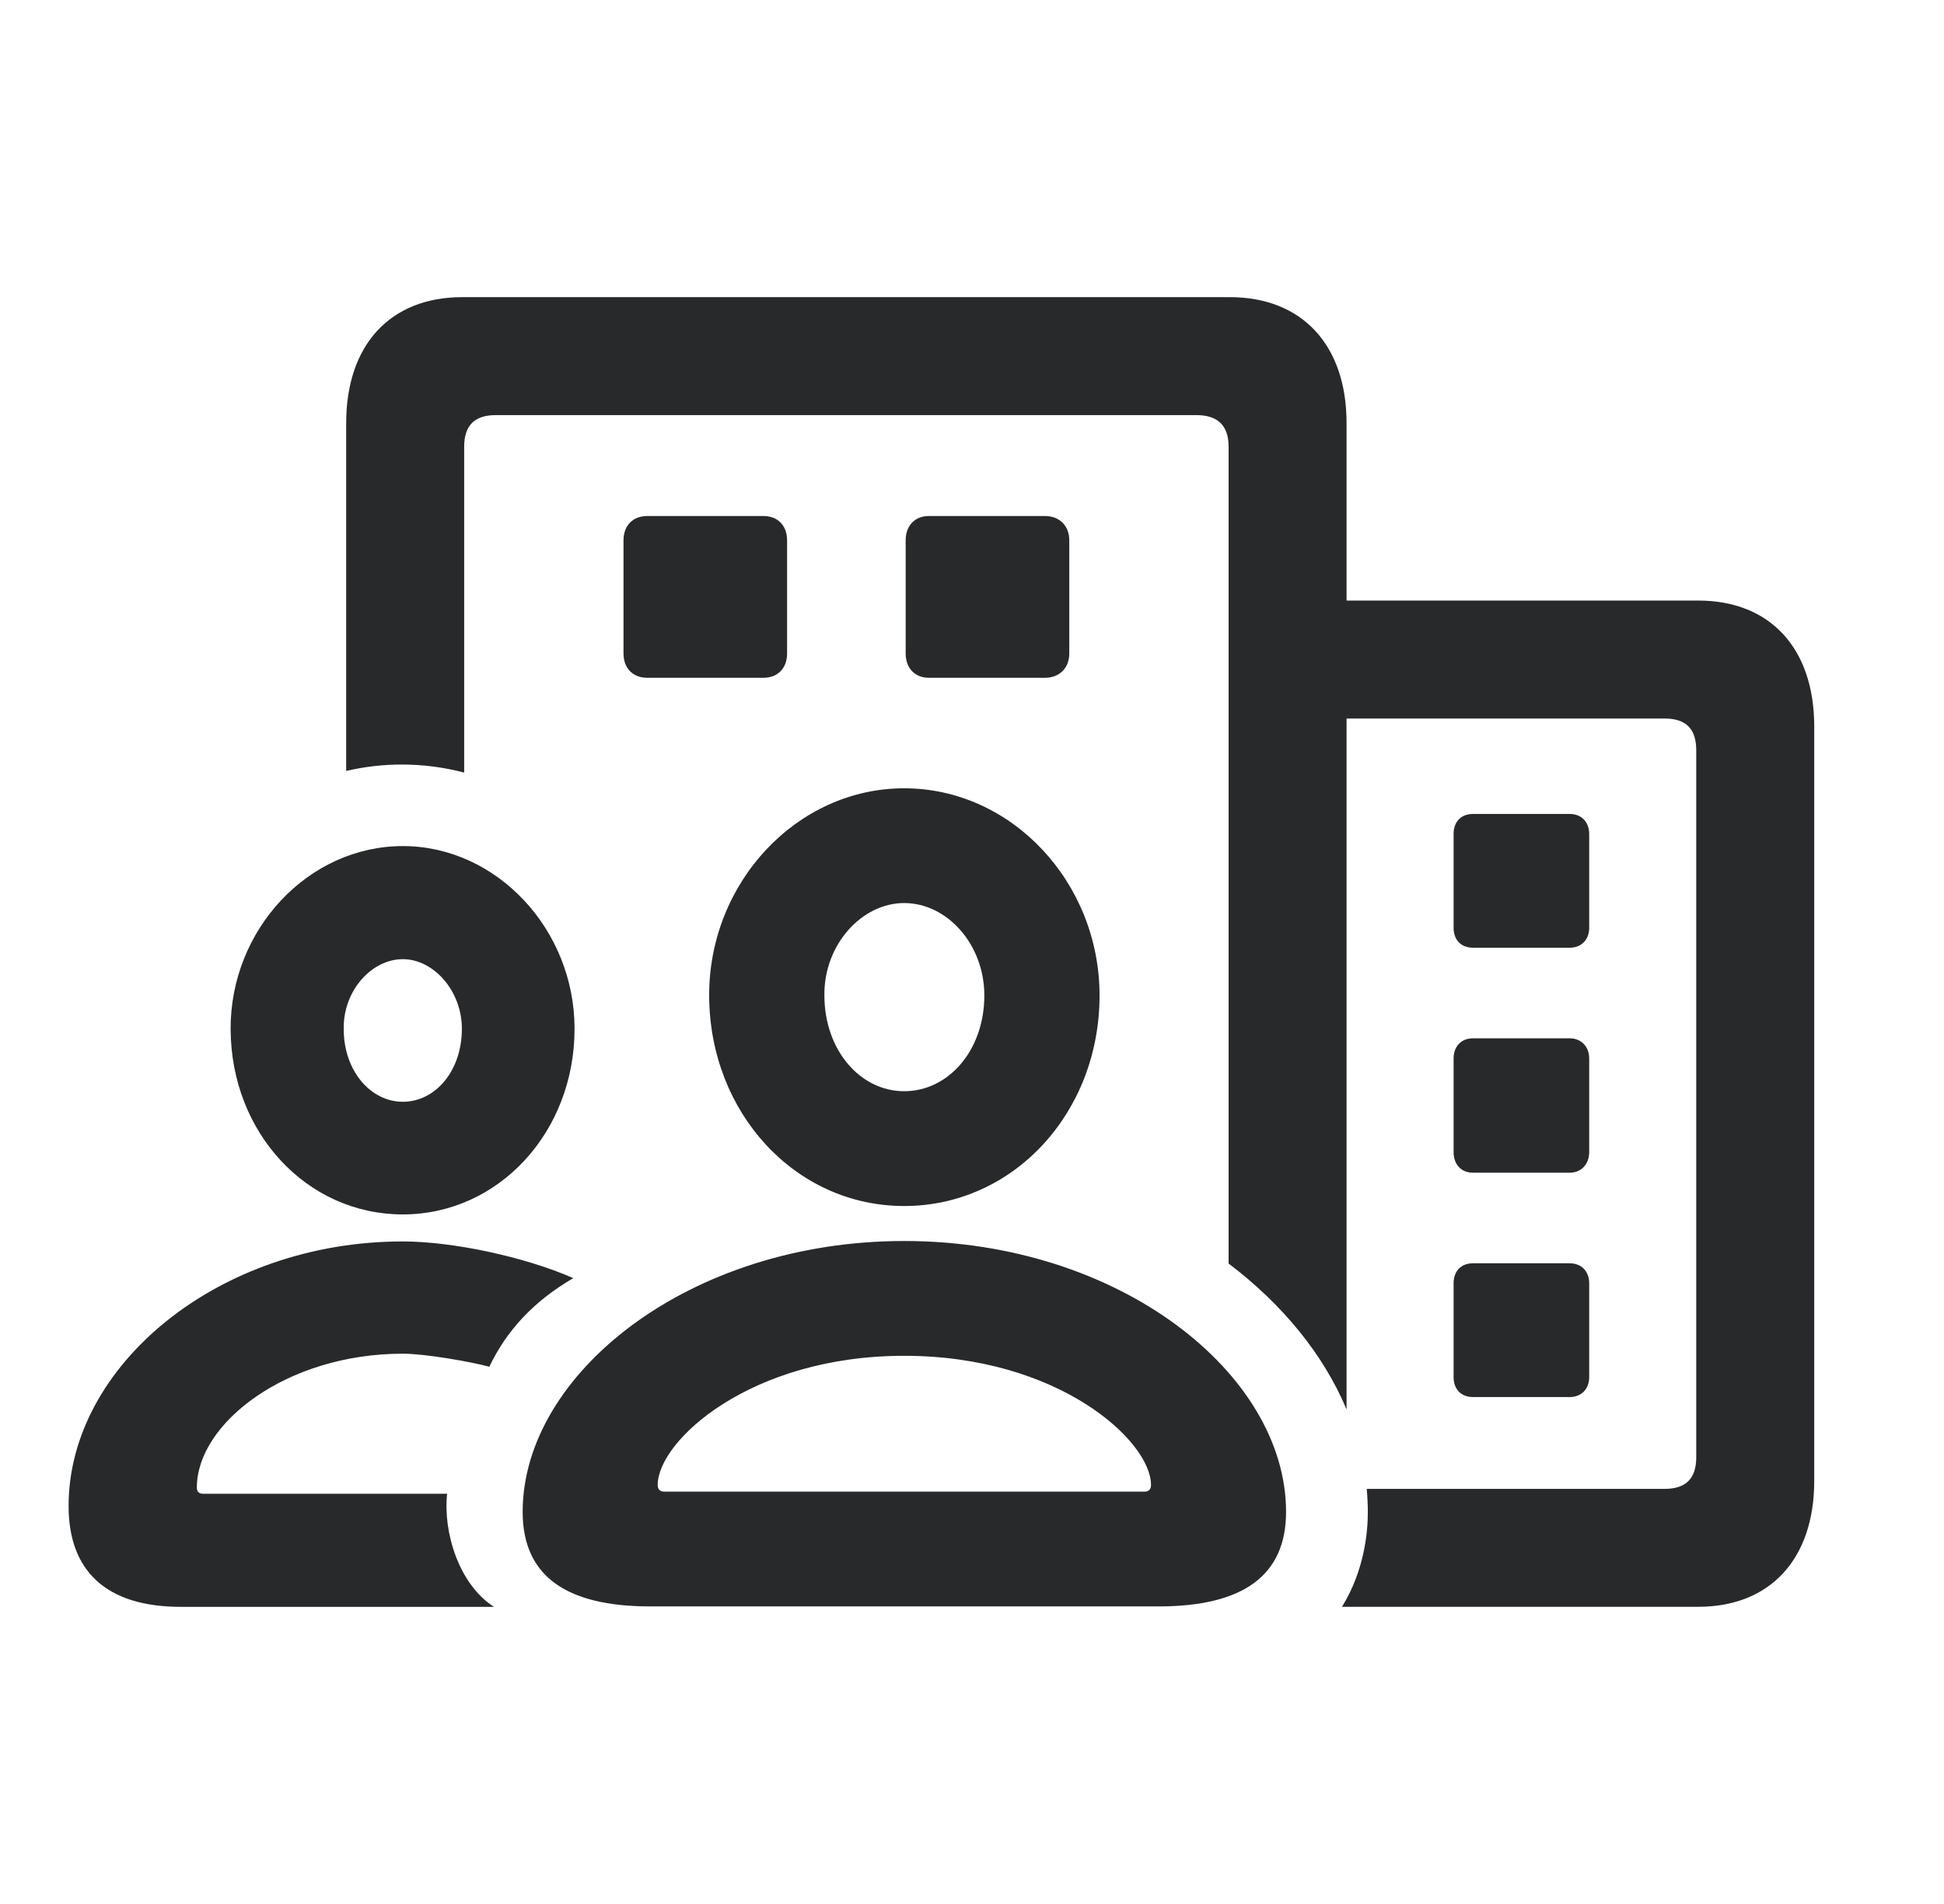
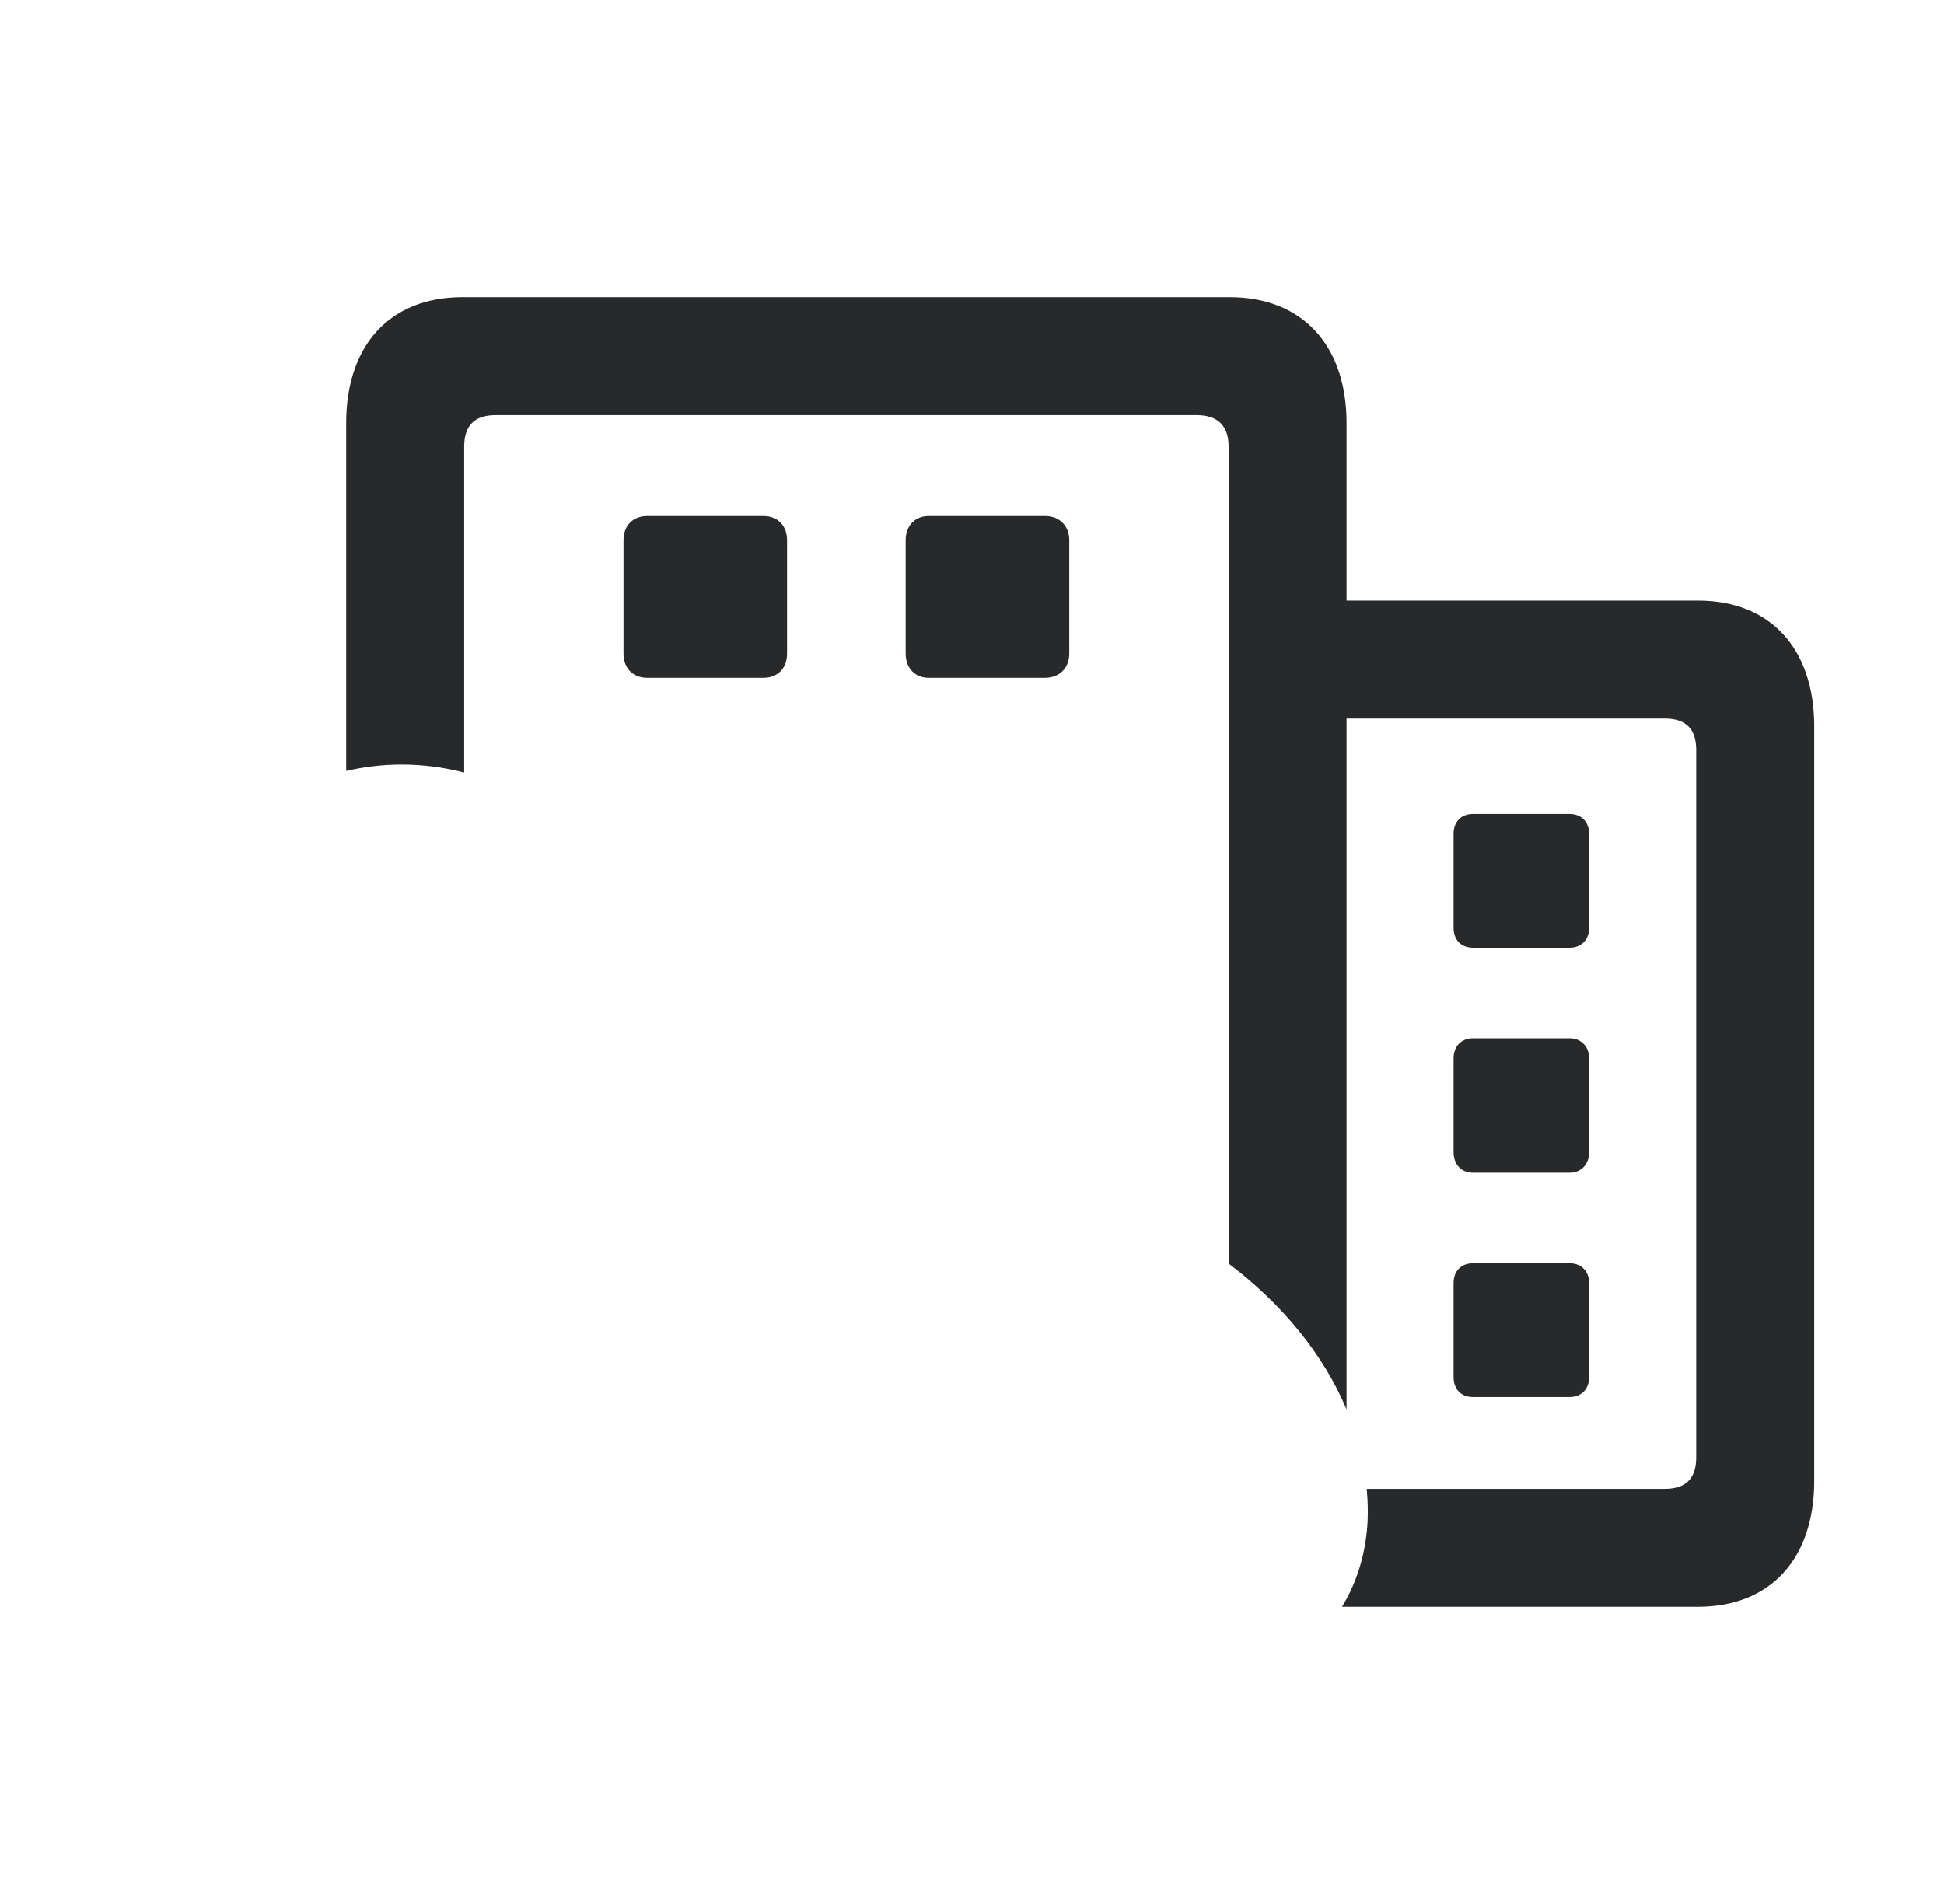
<svg xmlns="http://www.w3.org/2000/svg" width="49" height="48" viewBox="0 0 49 48" fill="none">
  <path fill-rule="evenodd" clip-rule="evenodd" d="M8.726 19.436C9.183 19.329 9.653 19.274 10.127 19.274C10.67 19.274 11.197 19.345 11.7 19.477V11.262C11.7 10.726 11.961 10.465 12.497 10.465H30.155C30.692 10.465 30.968 10.726 30.968 11.262V31.854C32.318 32.876 33.355 34.136 33.941 35.531V18.114H41.958C42.495 18.114 42.755 18.374 42.755 18.911V36.737C42.755 37.274 42.495 37.535 41.958 37.535H34.449C34.468 37.733 34.477 37.934 34.477 38.135C34.477 38.611 34.394 39.59 33.826 40.508H42.801C44.625 40.508 45.729 39.297 45.729 37.335V18.313C45.729 16.351 44.625 15.14 42.801 15.14H33.941V10.664C33.941 8.702 32.822 7.491 30.998 7.491H11.654C9.83 7.491 8.726 8.702 8.726 10.664V19.436ZM15.716 16.474C15.716 16.841 15.946 17.087 16.314 17.087H19.242C19.61 17.087 19.839 16.841 19.839 16.474V13.623C19.839 13.255 19.61 13.009 19.242 13.009H16.314C15.946 13.009 15.716 13.255 15.716 13.623V16.474ZM22.828 16.474C22.828 16.841 23.058 17.087 23.411 17.087H26.338C26.706 17.087 26.952 16.841 26.952 16.474V13.623C26.952 13.255 26.706 13.009 26.338 13.009H23.411C23.058 13.009 22.828 13.255 22.828 13.623V16.474ZM36.639 23.387C36.639 23.693 36.823 23.892 37.13 23.892H39.567C39.858 23.892 40.057 23.693 40.057 23.387V21.026C40.057 20.719 39.858 20.52 39.567 20.52H37.13C36.823 20.52 36.639 20.719 36.639 21.026V23.387ZM36.639 29.043C36.639 29.349 36.823 29.564 37.13 29.564H39.567C39.858 29.564 40.057 29.349 40.057 29.043V26.682C40.057 26.391 39.858 26.176 39.567 26.176H37.13C36.823 26.176 36.639 26.391 36.639 26.682V29.043ZM36.639 34.714C36.639 35.021 36.823 35.22 37.13 35.22H39.567C39.858 35.22 40.057 35.021 40.057 34.714V32.353C40.057 32.047 39.858 31.848 39.567 31.848H37.13C36.823 31.848 36.639 32.047 36.639 32.353V34.714Z" fill="#27292A" />
-   <path d="M22.79 30.404C20.045 30.404 17.886 28.053 17.875 25.106C17.865 22.245 20.088 19.873 22.79 19.873C25.502 19.873 27.715 22.245 27.715 25.096C27.715 28.053 25.545 30.404 22.79 30.404ZM10.153 30.616C7.738 30.616 5.824 28.563 5.813 25.947C5.803 23.436 7.77 21.33 10.153 21.33C12.514 21.33 14.482 23.426 14.482 25.936C14.482 28.542 12.568 30.616 10.153 30.616ZM22.79 27.51C23.907 27.51 24.811 26.479 24.811 25.096C24.811 23.809 23.875 22.766 22.79 22.766C21.726 22.766 20.769 23.809 20.779 25.085C20.779 26.489 21.694 27.51 22.79 27.51ZM10.153 27.776C10.972 27.776 11.642 27 11.642 25.936C11.642 24.979 10.93 24.181 10.153 24.181C9.366 24.181 8.643 24.979 8.664 25.947C8.664 27 9.345 27.776 10.153 27.776ZM16.386 40.498C14.259 40.498 13.174 39.721 13.174 38.115C13.174 34.637 17.365 31.286 22.79 31.286C28.225 31.286 32.416 34.637 32.416 38.115C32.416 39.721 31.331 40.498 29.204 40.498H16.386ZM4.558 40.509C2.665 40.509 1.729 39.594 1.729 37.966C1.729 34.435 5.494 31.297 10.153 31.297C11.398 31.297 13.216 31.68 14.45 32.222C13.429 32.818 12.759 33.563 12.334 34.456C11.866 34.329 10.717 34.127 10.153 34.127C7.207 34.127 4.962 35.892 4.962 37.498C4.962 37.573 4.984 37.658 5.122 37.658H11.27C11.164 38.626 11.568 39.945 12.451 40.509H4.558ZM16.748 37.605H28.842C28.98 37.605 29.012 37.52 29.012 37.435C29.012 36.328 26.683 34.18 22.79 34.18C18.907 34.18 16.578 36.328 16.578 37.435C16.578 37.52 16.61 37.605 16.748 37.605Z" fill="#27292A" />
</svg>